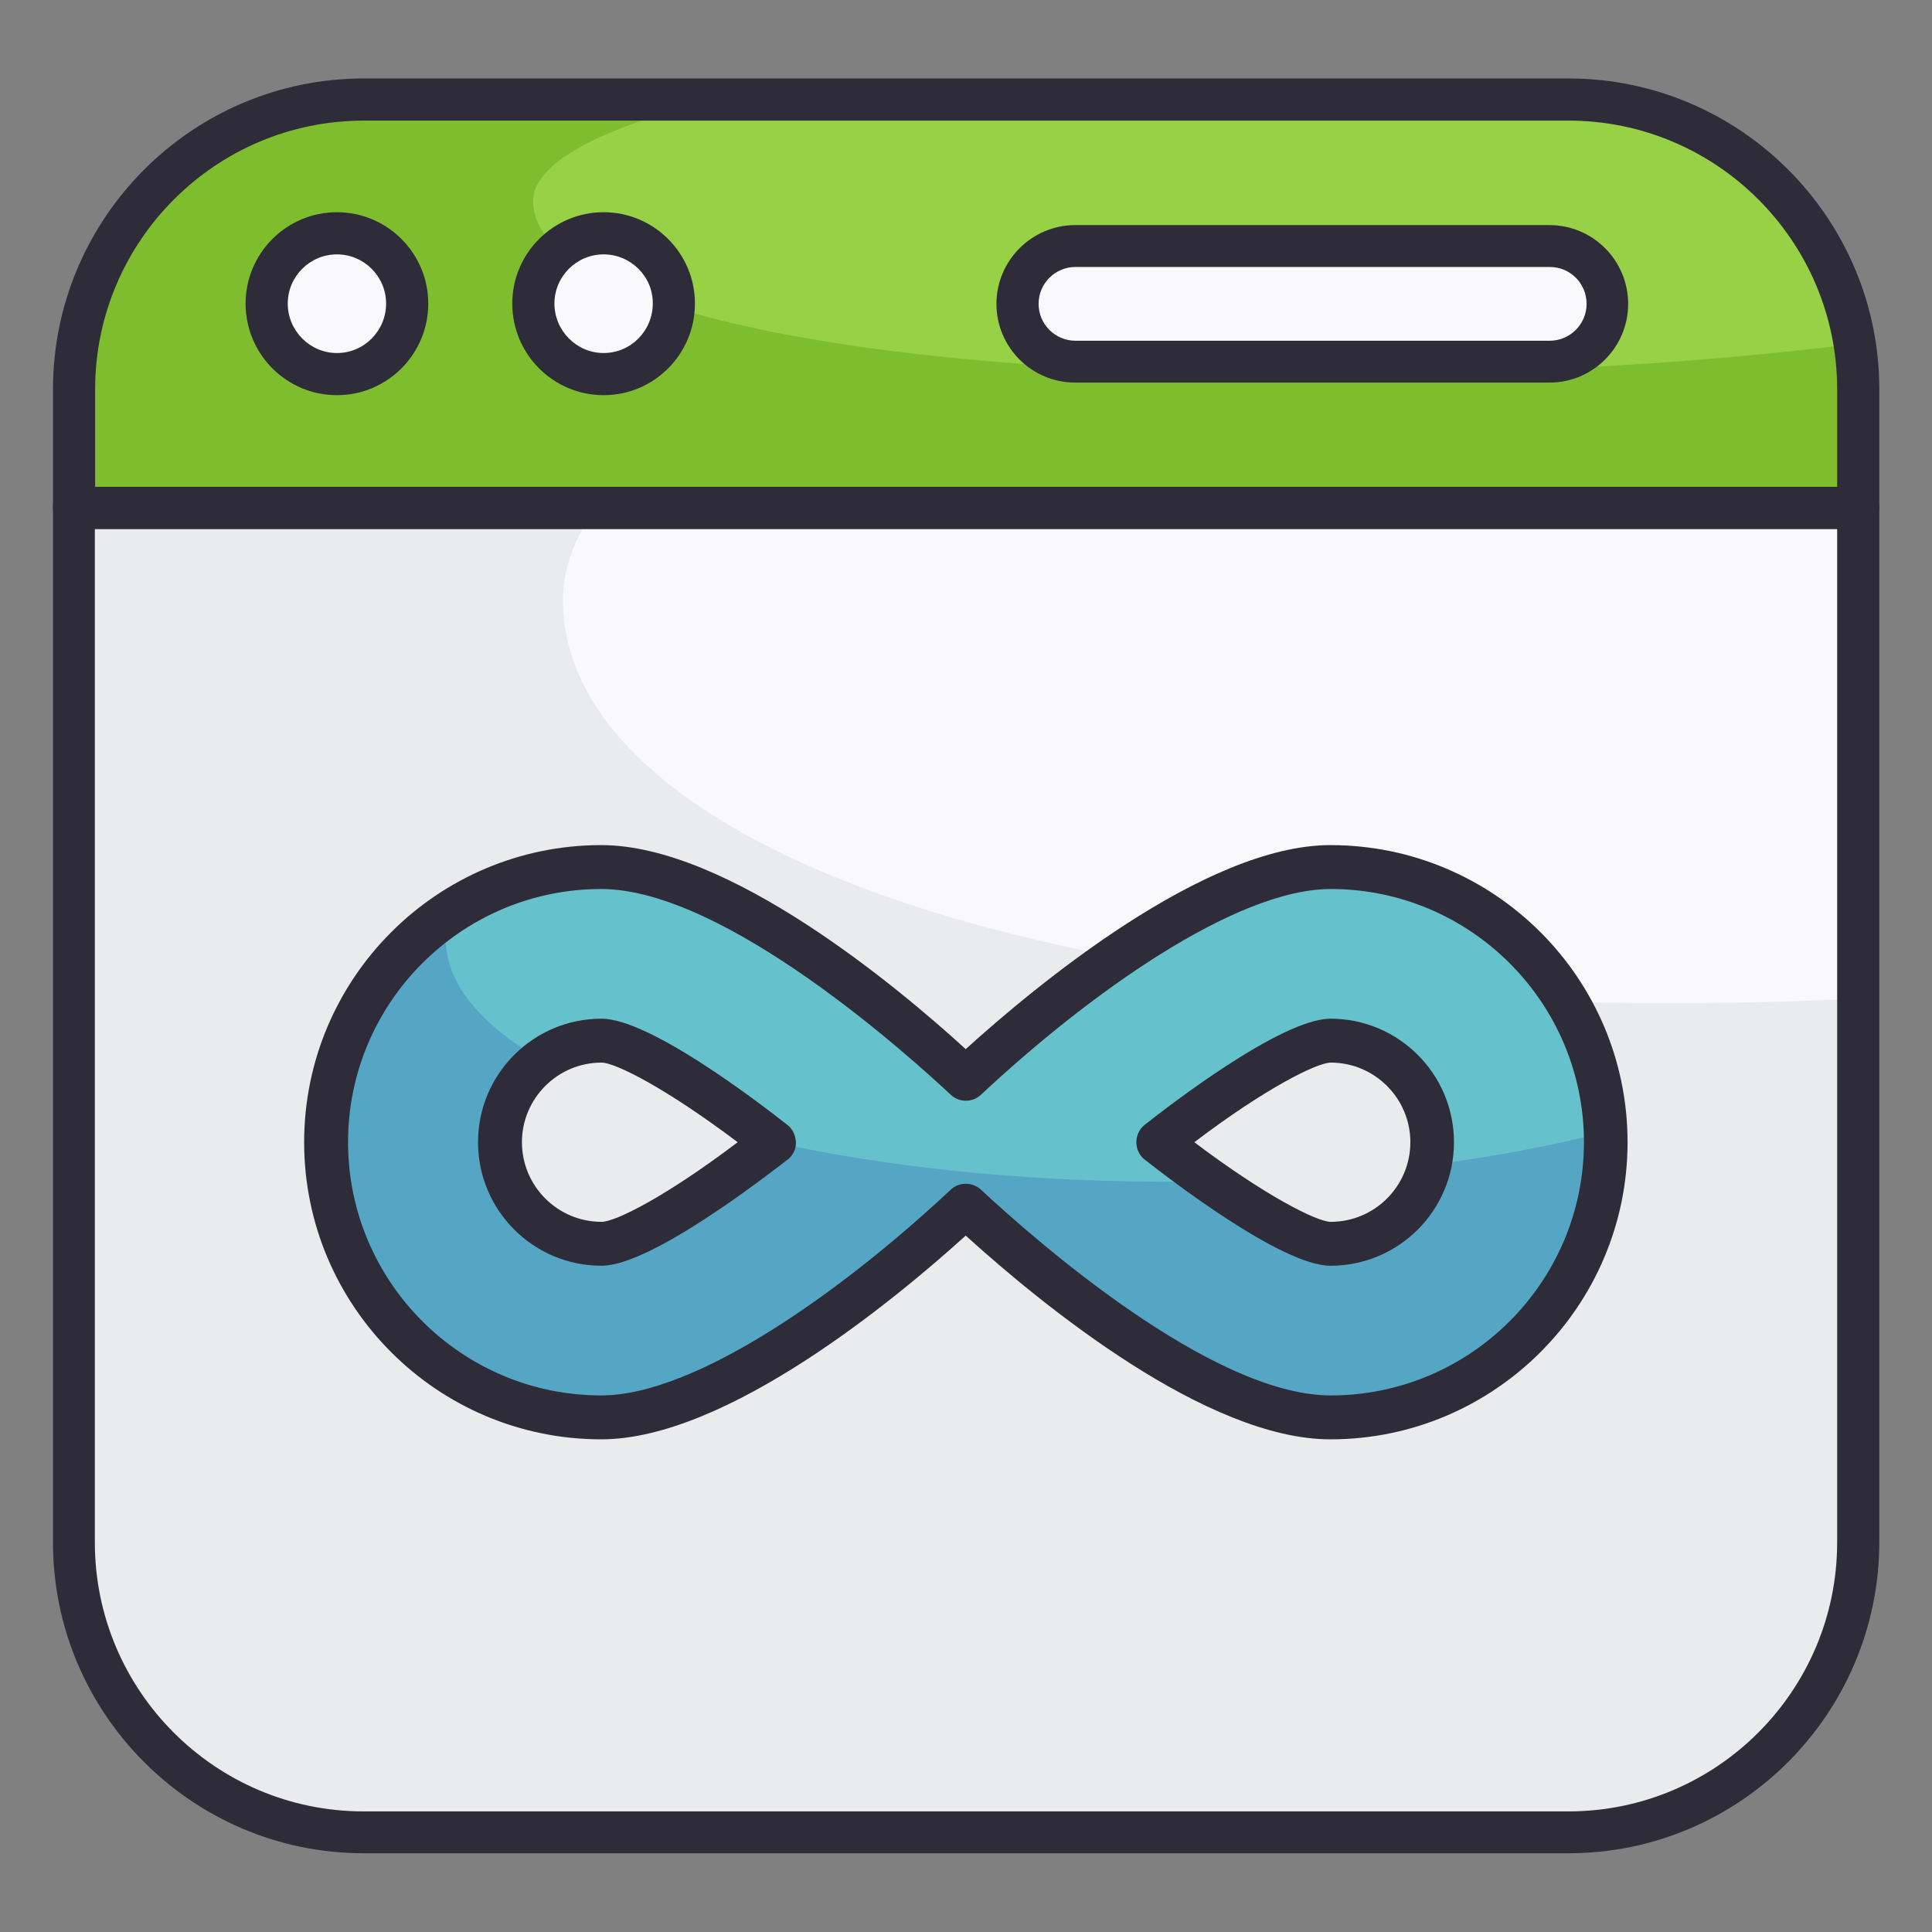
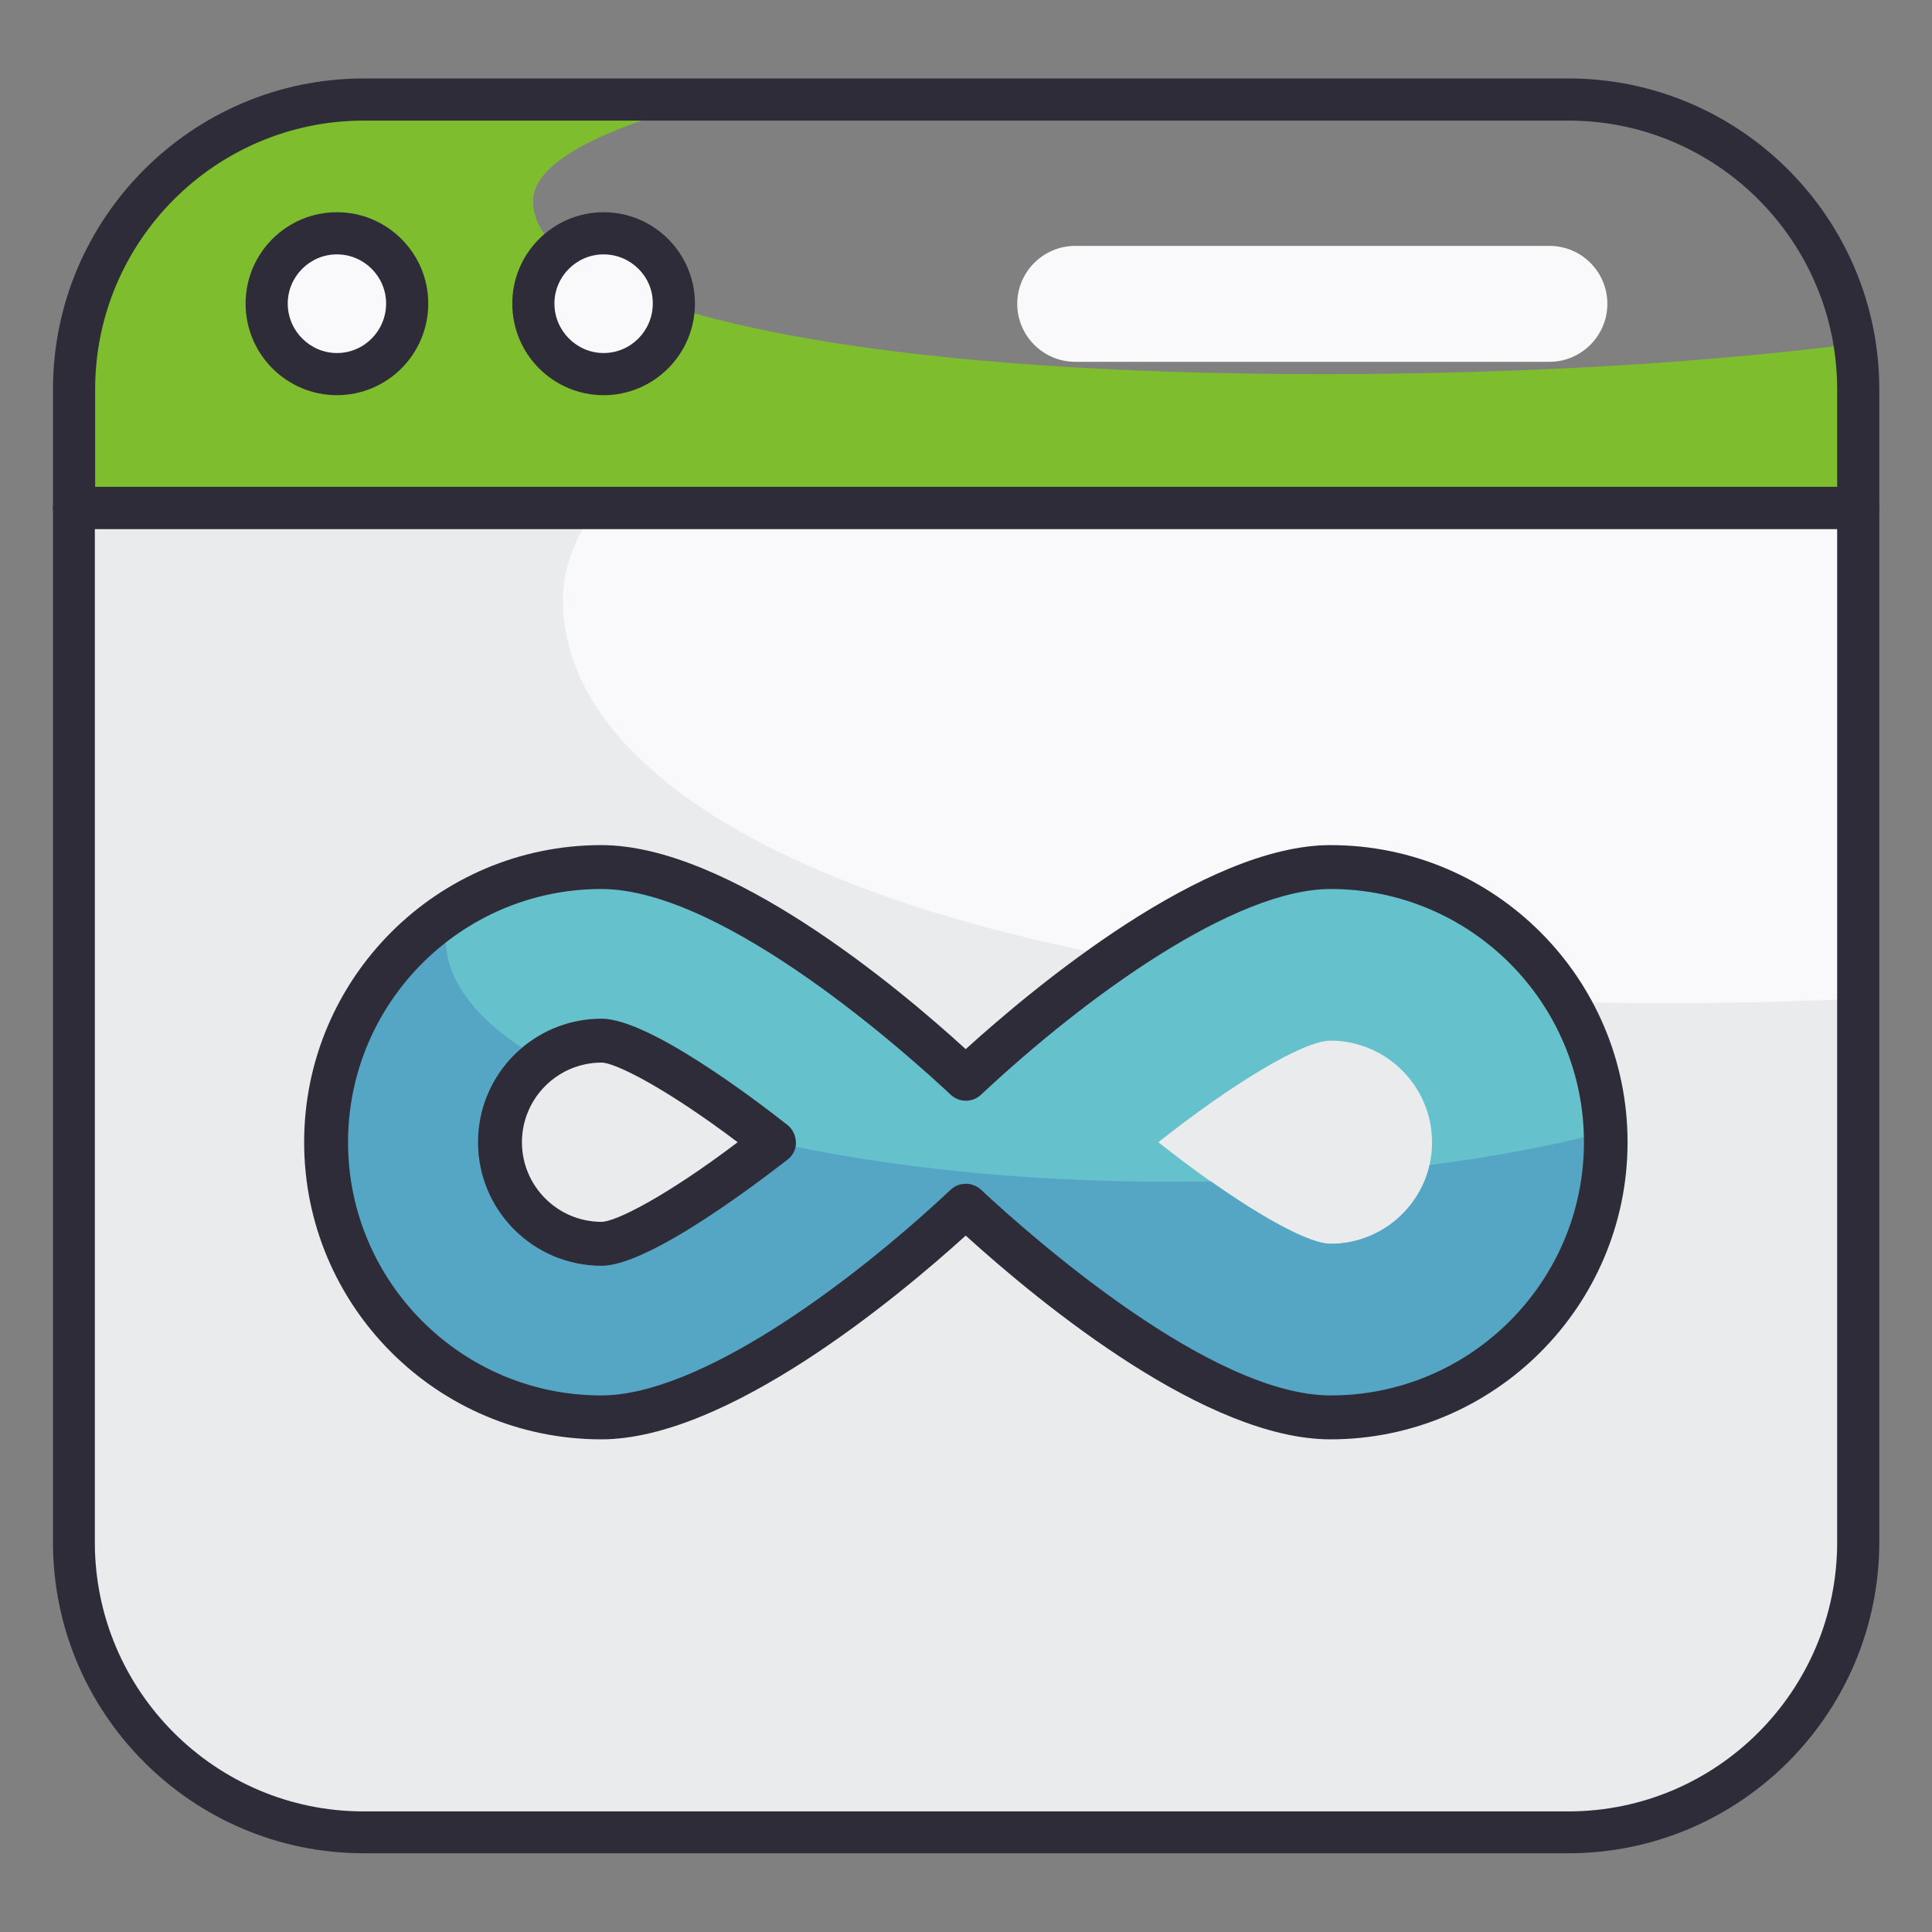
<svg xmlns="http://www.w3.org/2000/svg" id="Layer_1" enable-background="new 0 0 66 66" height="512" viewBox="0 0 66 66" width="512">
  <rect x="0" y="0" width="66" height="66" fill="#808080" stroke="none" />
  <g>
    <g>
      <g>
        <g>
          <path d="m63.48 17.35v35.34c0 5.48-4.43 9.91-9.9 9.91h-41.16c-5.46 0-9.9-4.43-9.9-9.91v-35.34z" fill="#f9f9fc" />
        </g>
      </g>
      <g>
        <g>
          <path d="m63.48 34.11v18.58c0 5.48-4.43 9.91-9.9 9.91h-41.16c-5.46 0-9.9-4.43-9.9-9.91v-35.34h17.84c-.73 1.01-1.13 2.07-1.13 3.15 0 7.61 14.05 13.77 37.75 13.77 2.21 0 4.38-.05 6.5-.16z" fill="#eaebec" />
        </g>
      </g>
      <g>
        <g>
-           <path d="m63.48 17.35v-4.05c0-5.47-4.43-9.9-9.9-9.9h-41.15c-5.47 0-9.9 4.43-9.9 9.9v4.05z" fill="#97d146" />
-         </g>
+           </g>
      </g>
      <g>
        <g>
          <path d="m63.48 13.3v4.05h-60.96v-4.05c0-5.46 4.43-9.9 9.9-9.9h11.94c-3.86.98-6.15 2.17-6.15 3.47 0 3.26 9.24 5.91 27 5.91 6.73 0 12.96-.38 18.13-1.03.09.51.14 1.02.14 1.55z" fill="#7ebd2d" />
        </g>
      </g>
      <g>
        <g>
          <path d="m53.58 63.31h-41.16c-5.85 0-10.61-4.77-10.61-10.62v-35.34c0-.4.32-.72.72-.72h60.95c.4 0 .72.32.72.72v35.34c-.01 5.86-4.77 10.62-10.62 10.62zm-50.34-45.24v34.62c0 5.07 4.12 9.19 9.18 9.19h41.16c5.06 0 9.18-4.12 9.18-9.19v-34.62z" fill="#2f2c39" />
        </g>
      </g>
      <g>
        <g>
          <path d="m63.47 18.07h-60.94c-.4 0-.72-.32-.72-.72v-4.05c0-5.85 4.76-10.62 10.62-10.62h41.15c5.85 0 10.62 4.76 10.62 10.62v4.05c-.01.4-.33.72-.73.72zm-60.23-1.43h59.52v-3.34c0-5.06-4.12-9.18-9.18-9.18h-41.15c-5.06 0-9.18 4.12-9.18 9.18v3.34z" fill="#2f2c39" />
        </g>
      </g>
      <g>
        <g>
          <path d="m54.91 10.38c0 1.09-.89 1.98-1.98 1.98h-16.2c-1.09 0-1.98-.89-1.98-1.98 0-1.09.89-1.98 1.98-1.98h16.2c1.1 0 1.98.89 1.98 1.98z" fill="#f9f9fc" />
        </g>
      </g>
      <g>
        <g>
          <path d="m13.91 10.37c0 1.33-1.07 2.41-2.4 2.41s-2.4-1.08-2.4-2.41c0-1.32 1.07-2.4 2.4-2.4s2.4 1.08 2.4 2.4z" fill="#f9f9fc" />
        </g>
      </g>
      <g>
        <g>
          <path d="m23.02 10.37c0 1.33-1.07 2.41-2.4 2.41s-2.4-1.08-2.4-2.41c0-1.32 1.07-2.4 2.4-2.4s2.4 1.08 2.4 2.4z" fill="#f9f9fc" />
        </g>
      </g>
      <g>
        <g>
-           <path d="m52.93 13.07h-16.2c-1.49 0-2.69-1.21-2.69-2.69s1.21-2.69 2.69-2.69h16.2c1.49 0 2.69 1.21 2.69 2.69s-1.2 2.69-2.69 2.69zm-16.19-3.95c-.69 0-1.26.56-1.26 1.26s.57 1.26 1.26 1.26h16.2c.69 0 1.26-.56 1.26-1.26s-.56-1.26-1.26-1.26z" fill="#2f2c39" />
-         </g>
+           </g>
      </g>
      <g>
        <g>
          <path d="m11.51 13.5c-1.72 0-3.12-1.4-3.12-3.13 0-1.72 1.4-3.12 3.12-3.12s3.12 1.4 3.12 3.12c0 1.73-1.4 3.13-3.12 3.13zm0-4.81c-.93 0-1.68.76-1.68 1.68 0 .93.76 1.69 1.68 1.69.93 0 1.68-.76 1.68-1.69 0-.92-.75-1.68-1.68-1.68z" fill="#2f2c39" />
        </g>
      </g>
      <g>
        <g>
          <path d="m20.62 13.5c-1.72 0-3.12-1.4-3.12-3.13 0-1.72 1.4-3.12 3.12-3.12s3.12 1.4 3.12 3.12c0 1.73-1.4 3.13-3.12 3.13zm0-4.81c-.93 0-1.68.76-1.68 1.68 0 .93.76 1.69 1.68 1.69.93 0 1.68-.76 1.68-1.69.01-.92-.75-1.68-1.68-1.68z" fill="#2f2c39" />
        </g>
      </g>
    </g>
    <g>
      <g>
        <g>
          <path d="m45.45 29.62c-4.38 0-10.64 5.54-12.46 7.24-1.81-1.7-8.07-7.24-12.45-7.24-5.18 0-9.4 4.22-9.4 9.4 0 5.19 4.22 9.4 9.4 9.4 4.38 0 10.64-5.54 12.45-7.23 1.82 1.69 8.08 7.23 12.46 7.23 5.18 0 9.4-4.21 9.4-9.4s-4.21-9.4-9.4-9.4zm-24.9 12.87c-1.91 0-3.47-1.56-3.47-3.47s1.56-3.47 3.47-3.47c.93 0 3.38 1.5 5.88 3.47-2.5 1.98-4.96 3.47-5.88 3.47zm24.9 0c-.93 0-3.38-1.49-5.88-3.47 2.5-1.98 4.95-3.47 5.88-3.47 1.91 0 3.47 1.56 3.47 3.47.01 1.91-1.55 3.47-3.47 3.47z" fill="#65c1cc" />
        </g>
      </g>
    </g>
    <g>
      <g>
        <g>
          <path d="m54.84 38.67c-1.82.47-3.83.85-6 1.13-.36 1.54-1.74 2.69-3.38 2.69-.71 0-2.29-.86-4.09-2.13-.49 0-.98.01-1.46.01-4.97 0-9.6-.5-13.47-1.35-2.5 1.98-4.95 3.47-5.88 3.47-1.91 0-3.47-1.56-3.47-3.47 0-1.16.56-2.18 1.43-2.8-2.09-1.2-3.29-2.62-3.29-4.12 0-.32.05-.62.15-.93-2.54 1.69-4.23 4.58-4.23 7.85 0 5.19 4.22 9.4 9.4 9.4 4.38 0 10.64-5.54 12.45-7.23 1.82 1.69 8.08 7.23 12.46 7.23 5.18 0 9.4-4.21 9.4-9.4-.01-.12-.01-.23-.02-.35z" fill="#55a6c4" />
        </g>
      </g>
    </g>
    <g>
      <g>
        <path d="m45.45 49.17c-4.21 0-9.79-4.54-12.46-6.96-2.34 2.12-8.15 6.96-12.45 6.96-5.6 0-10.15-4.55-10.15-10.15s4.55-10.15 10.15-10.15c4.33 0 10.12 4.84 12.45 6.97 2.34-2.12 8.15-6.97 12.46-6.97 5.6 0 10.15 4.55 10.15 10.15 0 5.59-4.55 10.15-10.15 10.15zm-12.45-8.73c.18 0 .37.07.51.2 1.77 1.65 7.86 7.03 11.95 7.03 4.77 0 8.65-3.88 8.65-8.65s-3.88-8.65-8.65-8.65c-3.27 0-8.32 3.63-11.95 7.03-.29.27-.74.27-1.03 0-1.25-1.17-7.68-7.03-11.94-7.03-4.77 0-8.65 3.88-8.65 8.65s3.88 8.65 8.65 8.65c3.27 0 8.31-3.63 11.94-7.03.15-.14.33-.2.52-.2z" fill="#2f2c39" />
      </g>
      <g>
        <path d="m20.55 43.24c-2.33 0-4.22-1.89-4.22-4.22s1.89-4.22 4.22-4.22c1.62 0 5.27 2.78 6.35 3.63.18.14.28.36.29.59s-.1.45-.28.59c-.78.6-4.68 3.63-6.36 3.63zm0-6.94c-1.5 0-2.72 1.22-2.72 2.72s1.22 2.72 2.72 2.72c.47 0 2.18-.85 4.65-2.72-2.48-1.87-4.19-2.72-4.65-2.72z" fill="#2f2c39" />
      </g>
      <g>
-         <path d="m45.45 43.24c-1.68 0-5.58-3.03-6.35-3.63-.18-.14-.28-.36-.28-.59s.1-.45.28-.59c.77-.61 4.67-3.63 6.35-3.63 2.33 0 4.22 1.89 4.22 4.22s-1.89 4.22-4.22 4.22zm-4.65-4.22c2.45 1.85 4.2 2.72 4.66 2.72 1.5 0 2.72-1.22 2.72-2.72s-1.22-2.72-2.72-2.72c-.46 0-2.21.86-4.66 2.72z" fill="#2f2c39" />
-       </g>
+         </g>
    </g>
  </g>
</svg>